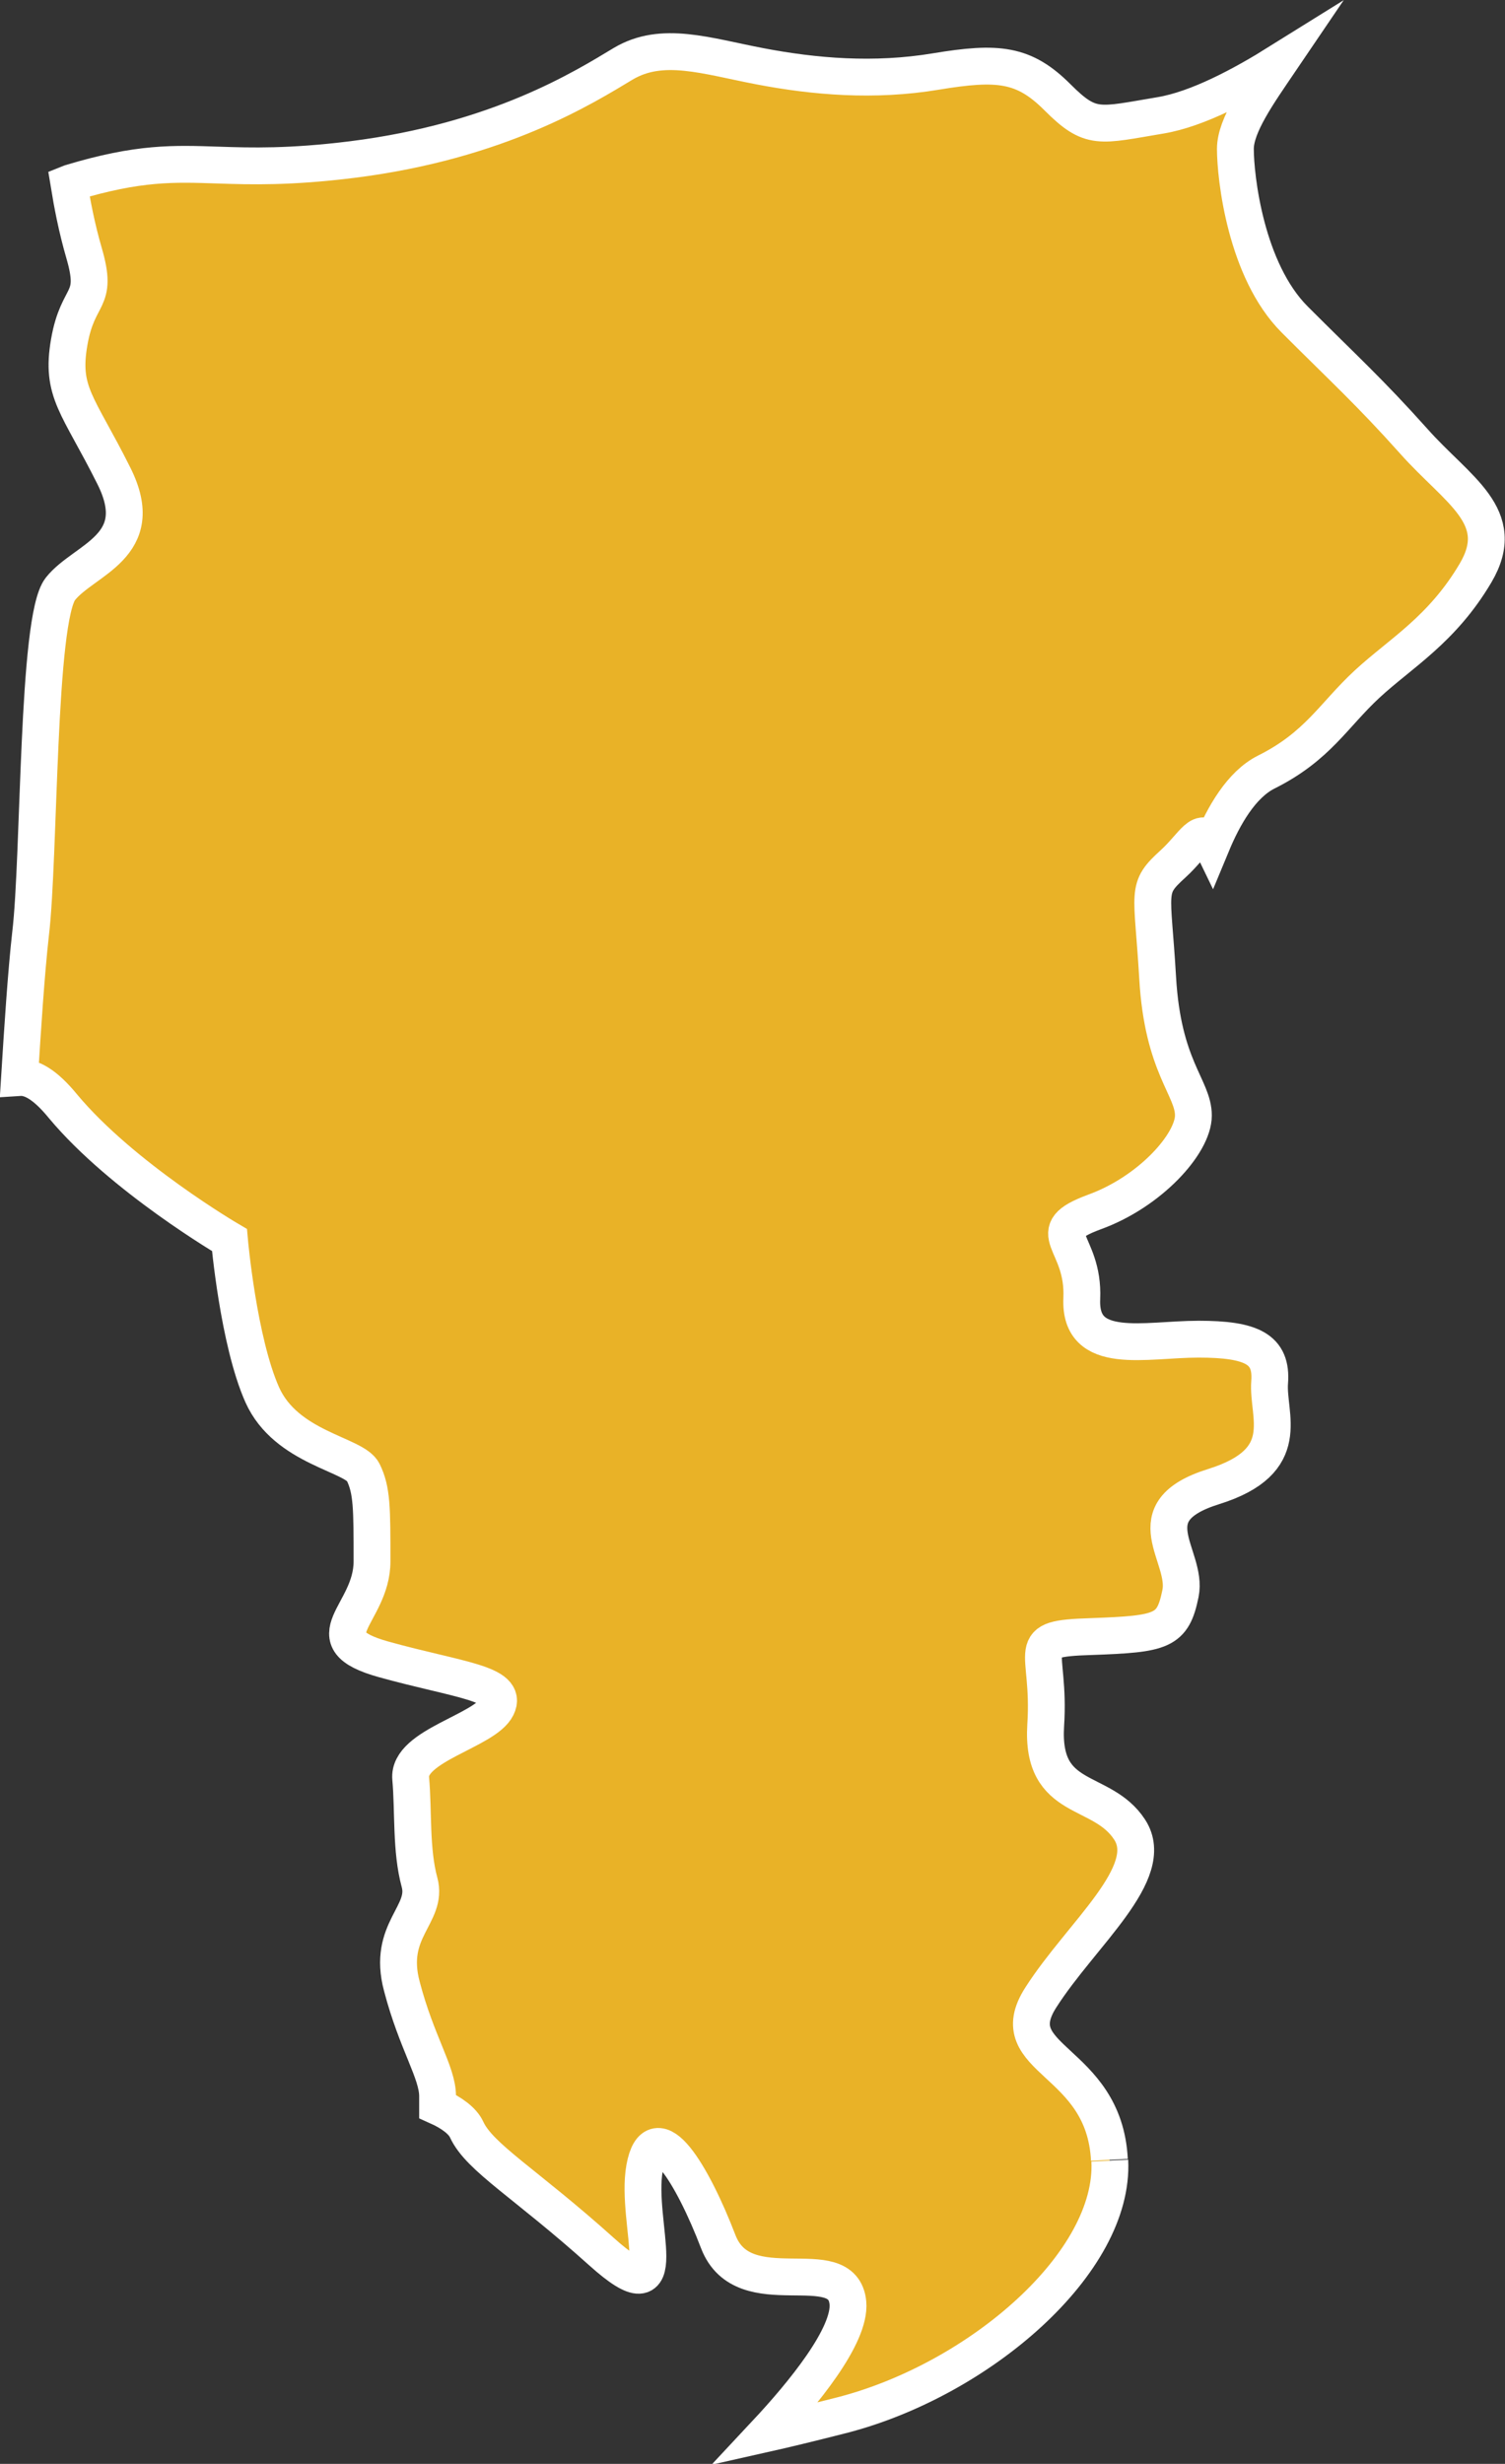
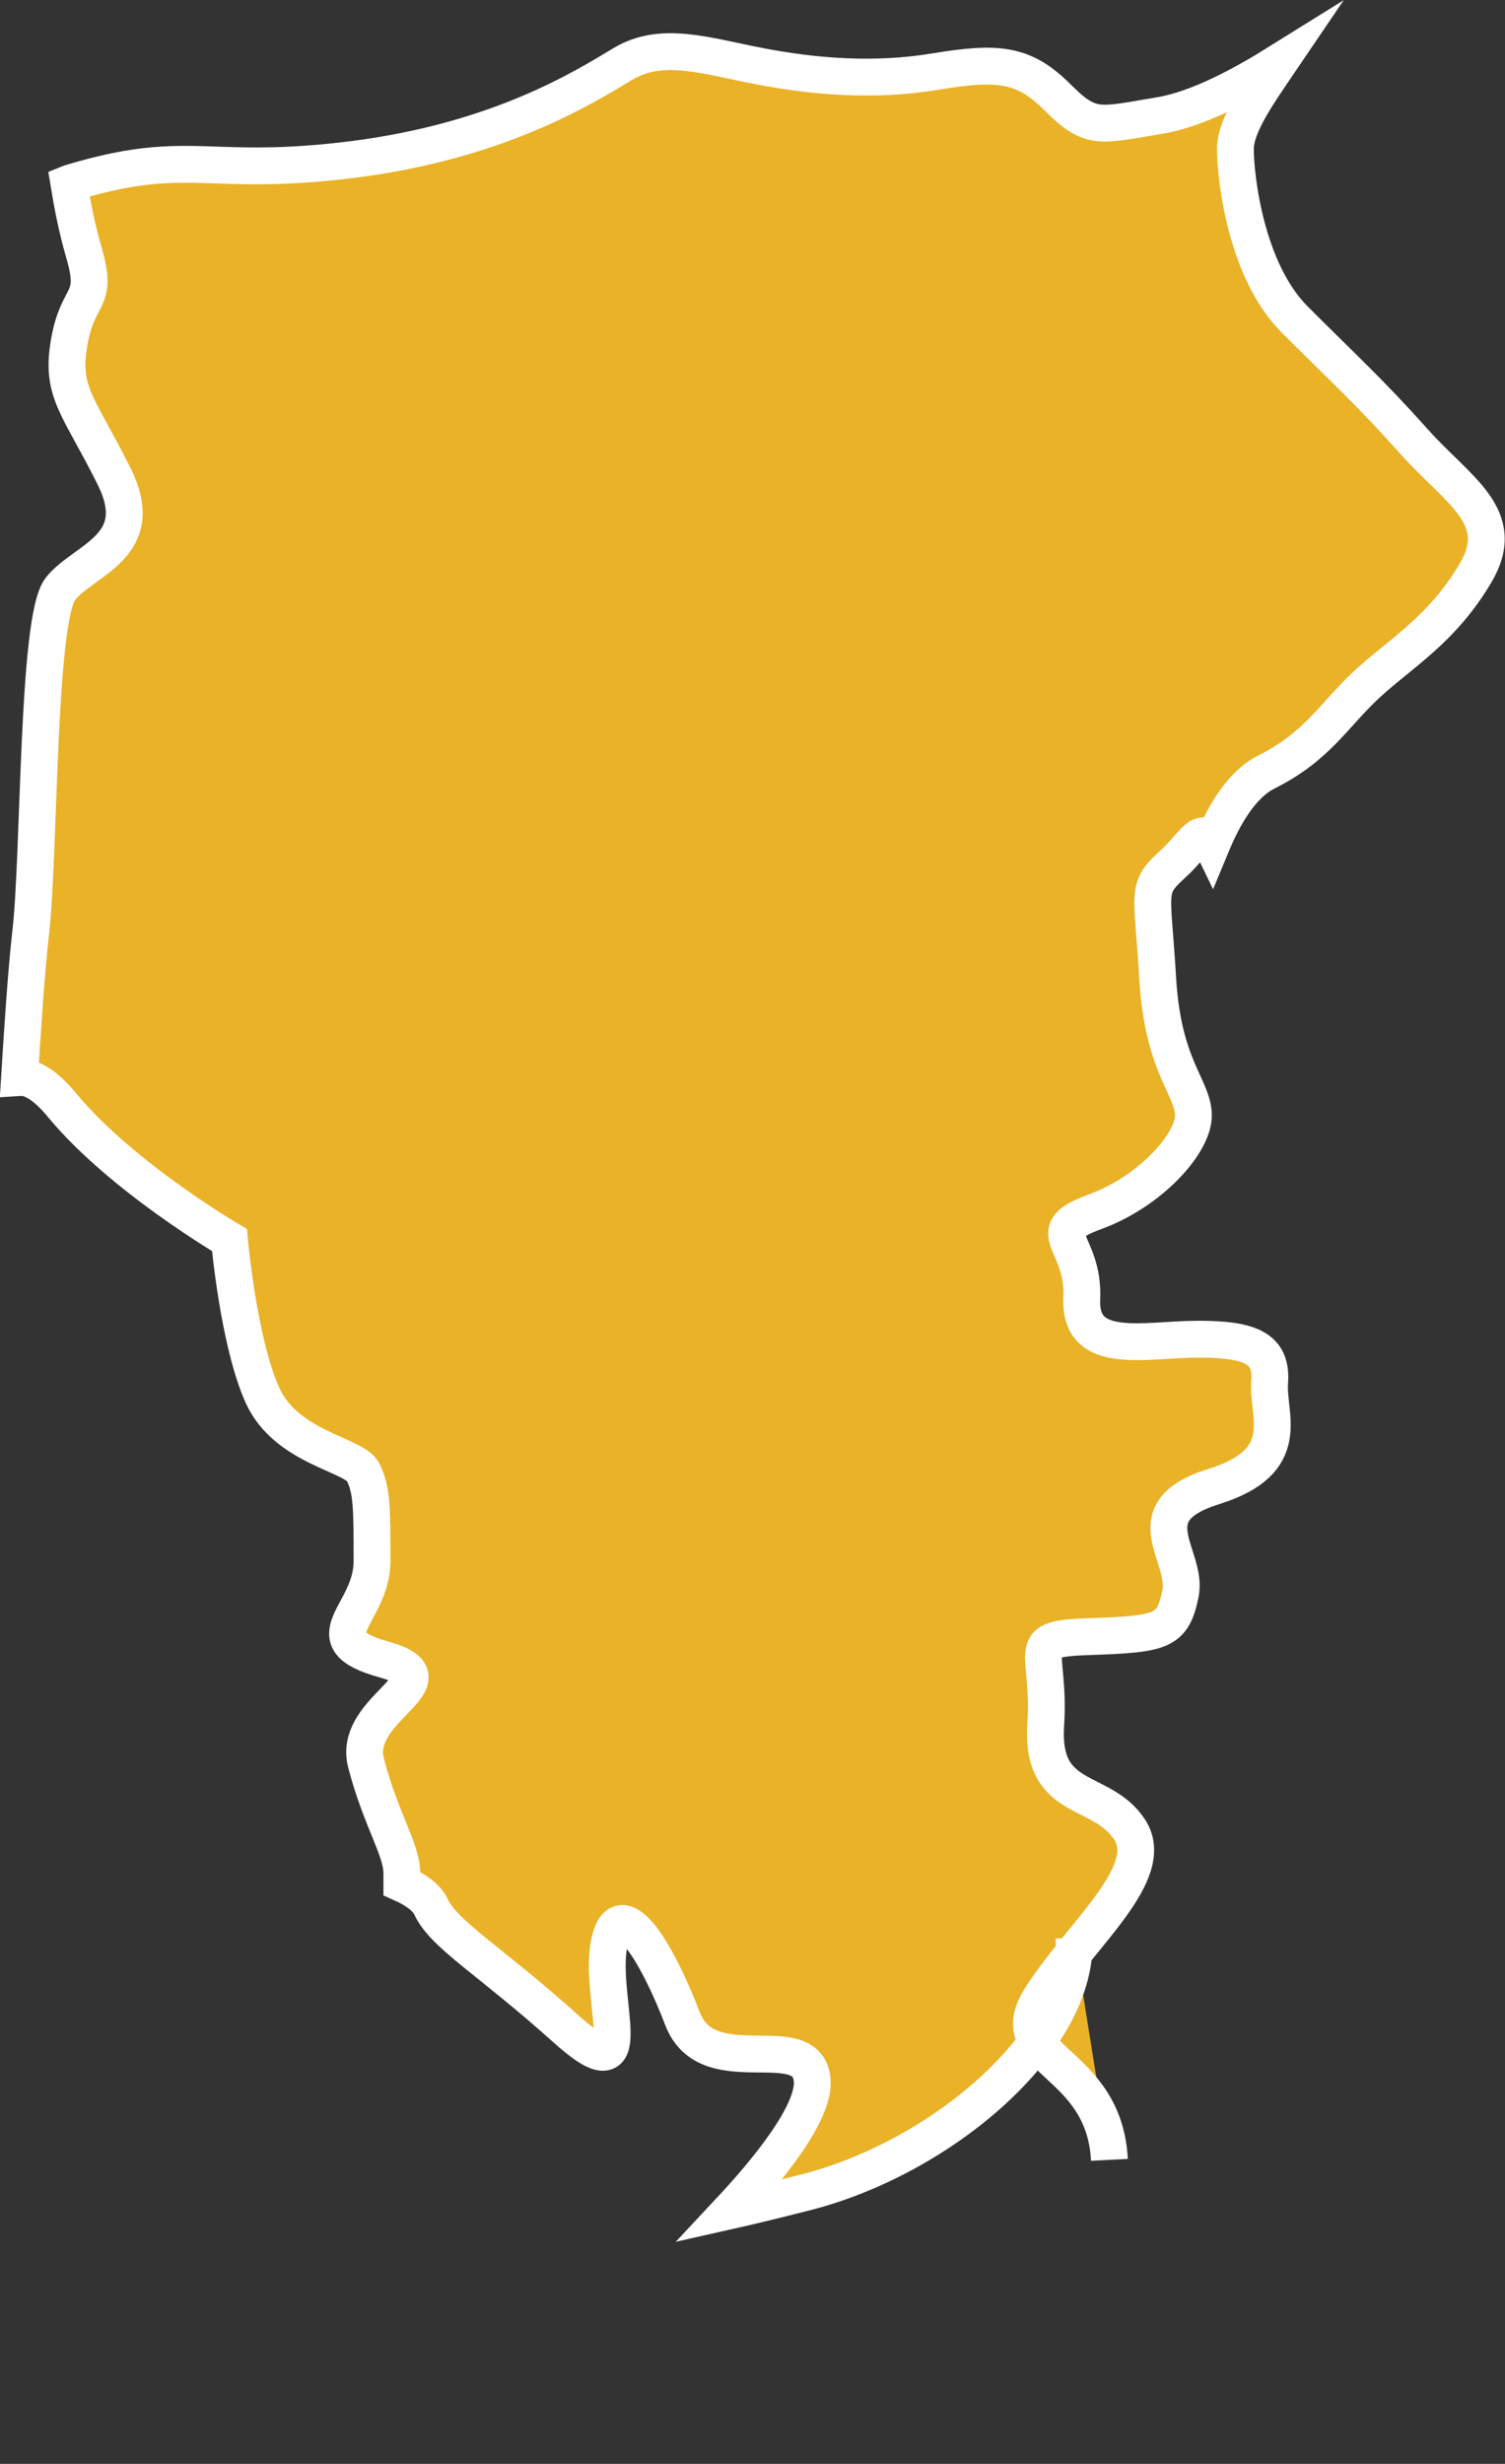
<svg xmlns="http://www.w3.org/2000/svg" id="_Слой_2" data-name="Слой 2" viewBox="0 0 40.86 66.86">
  <rect x="0" y="0" width="40.86" height="66.86" fill="#333333" stroke="none" />
  <defs>
    <style> .cls-1 { fill: #e9b227; stroke: #fff; stroke-miterlimit: 10; } </style>
  </defs>
  <g id="_Слой_1-2" data-name="Слой 1">
-     <path class="cls-1" d="m30.12,58.61c-.14-2.76-2.97-2.69-1.86-4.41,1.1-1.72,3.17-3.38,2.41-4.55-.76-1.17-2.41-.69-2.28-2.83.14-2.14-.69-2.35,1.24-2.41,1.93-.07,2.21-.14,2.42-1.17.21-1.03-1.31-2.21.9-2.9,2.21-.69,1.45-1.93,1.52-2.83.07-.9-.48-1.17-1.93-1.17s-3.24.48-3.17-1.1c.07-1.59-1.17-1.79.34-2.35,1.52-.55,2.69-1.86,2.69-2.62s-.83-1.31-.97-3.73c-.14-2.41-.34-2.41.42-3.1.56-.51.78-1.09,1.05-.53.32-.77.8-1.62,1.48-1.96,1.4-.7,1.82-1.54,2.74-2.39.91-.84,2.03-1.47,2.94-3.01.91-1.54-.49-2.24-1.68-3.58-1.19-1.33-1.89-1.96-3.23-3.3-1.33-1.33-1.61-3.86-1.61-4.63,0-.64.63-1.52,1.2-2.36-1.01.63-2.22,1.28-3.23,1.45-1.68.28-1.89.42-2.8-.49-.91-.91-1.61-.98-3.3-.7-1.68.28-3.3.14-4.77-.14-1.47-.28-2.66-.7-3.72-.07-1.05.63-3.37,2.1-7.36,2.6-1.69.21-2.74.18-3.63.15-1.22-.04-2.15-.08-4.01.48l-.05.02c.09.55.21,1.19.41,1.88.4,1.37-.16,1.05-.4,2.42-.24,1.37.24,1.69,1.21,3.63.97,1.93-.81,2.26-1.45,3.07-.64.81-.56,7.26-.81,9.36-.12,1.06-.22,2.62-.3,3.9.31-.02.69.18,1.18.78,1.61,1.93,4.52,3.63,4.52,3.63,0,0,.24,2.74.89,4.2.65,1.45,2.5,1.61,2.74,2.1.24.49.24.97.24,2.42s-1.69,2.1.32,2.66c2.02.56,3.39.65,3.07,1.29-.32.65-2.42,1.05-2.34,1.94.08.89,0,1.94.24,2.82s-.89,1.29-.48,2.82c.4,1.53.97,2.34.97,2.98v.28c.38.17.68.39.79.63.35.76,1.59,1.45,3.66,3.31,2.07,1.86.9-.76,1.17-2.27.28-1.52,1.31.2,2,2,.69,1.79,3.38.21,3.52,1.66.08.89-1.22,2.47-2.23,3.55.49-.11,1.16-.27,2.1-.51,3.72-.97,7.38-4.14,7.24-6.9" />
+     <path class="cls-1" d="m30.12,58.61c-.14-2.76-2.97-2.69-1.86-4.41,1.1-1.72,3.17-3.38,2.41-4.55-.76-1.17-2.41-.69-2.28-2.83.14-2.14-.69-2.35,1.24-2.41,1.93-.07,2.21-.14,2.42-1.17.21-1.03-1.31-2.21.9-2.9,2.21-.69,1.45-1.93,1.52-2.83.07-.9-.48-1.17-1.93-1.17s-3.24.48-3.17-1.1c.07-1.59-1.17-1.79.34-2.35,1.52-.55,2.69-1.86,2.69-2.62s-.83-1.31-.97-3.73c-.14-2.41-.34-2.41.42-3.1.56-.51.78-1.09,1.05-.53.32-.77.8-1.62,1.48-1.96,1.4-.7,1.82-1.54,2.74-2.39.91-.84,2.03-1.47,2.94-3.01.91-1.54-.49-2.24-1.68-3.58-1.19-1.33-1.89-1.96-3.23-3.3-1.33-1.33-1.61-3.86-1.61-4.63,0-.64.63-1.52,1.2-2.36-1.01.63-2.22,1.28-3.23,1.45-1.68.28-1.89.42-2.8-.49-.91-.91-1.61-.98-3.3-.7-1.68.28-3.3.14-4.77-.14-1.47-.28-2.66-.7-3.72-.07-1.05.63-3.37,2.1-7.36,2.6-1.69.21-2.74.18-3.63.15-1.22-.04-2.15-.08-4.01.48l-.05.02c.09.55.21,1.19.41,1.88.4,1.37-.16,1.05-.4,2.42-.24,1.37.24,1.69,1.21,3.63.97,1.93-.81,2.26-1.45,3.07-.64.81-.56,7.26-.81,9.36-.12,1.06-.22,2.62-.3,3.9.31-.02.69.18,1.18.78,1.61,1.93,4.52,3.63,4.52,3.63,0,0,.24,2.74.89,4.2.65,1.45,2.5,1.61,2.74,2.1.24.49.24.97.24,2.42s-1.69,2.1.32,2.66s-.89,1.29-.48,2.82c.4,1.53.97,2.34.97,2.98v.28c.38.17.68.39.79.63.35.76,1.59,1.45,3.66,3.31,2.07,1.86.9-.76,1.17-2.27.28-1.52,1.31.2,2,2,.69,1.79,3.38.21,3.52,1.66.08.89-1.22,2.47-2.23,3.55.49-.11,1.16-.27,2.1-.51,3.72-.97,7.38-4.14,7.24-6.9" />
  </g>
</svg>